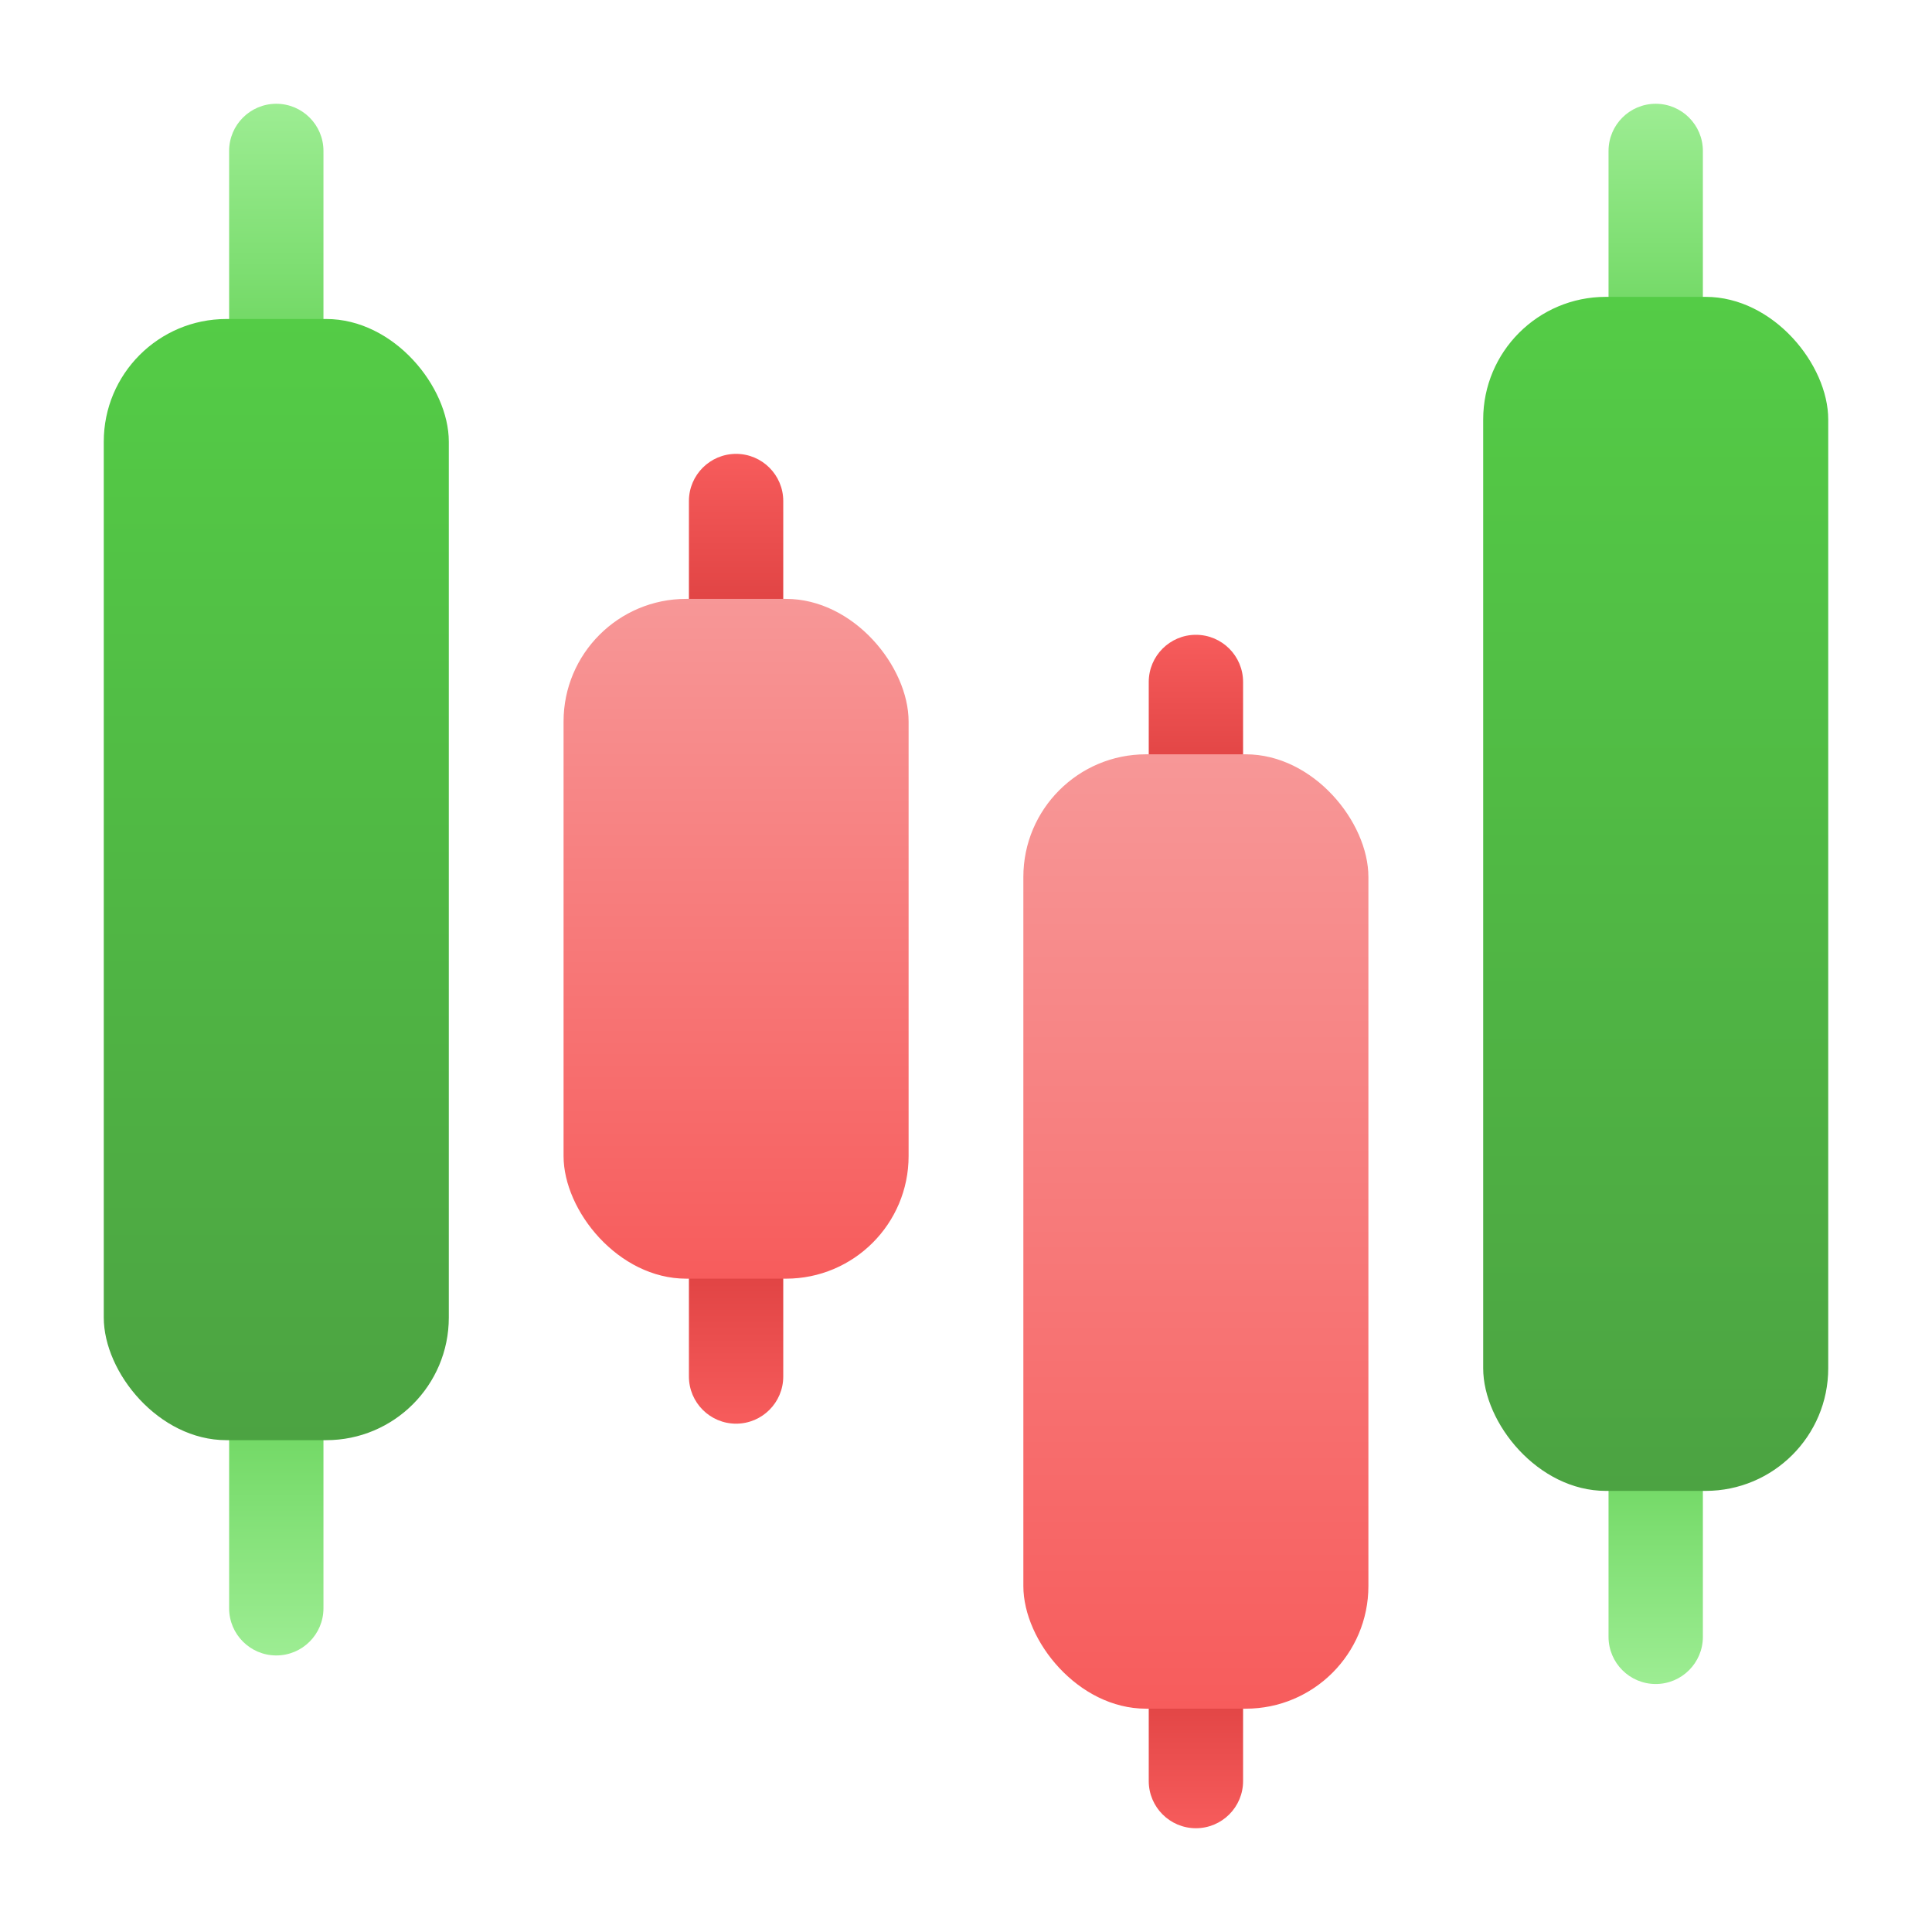
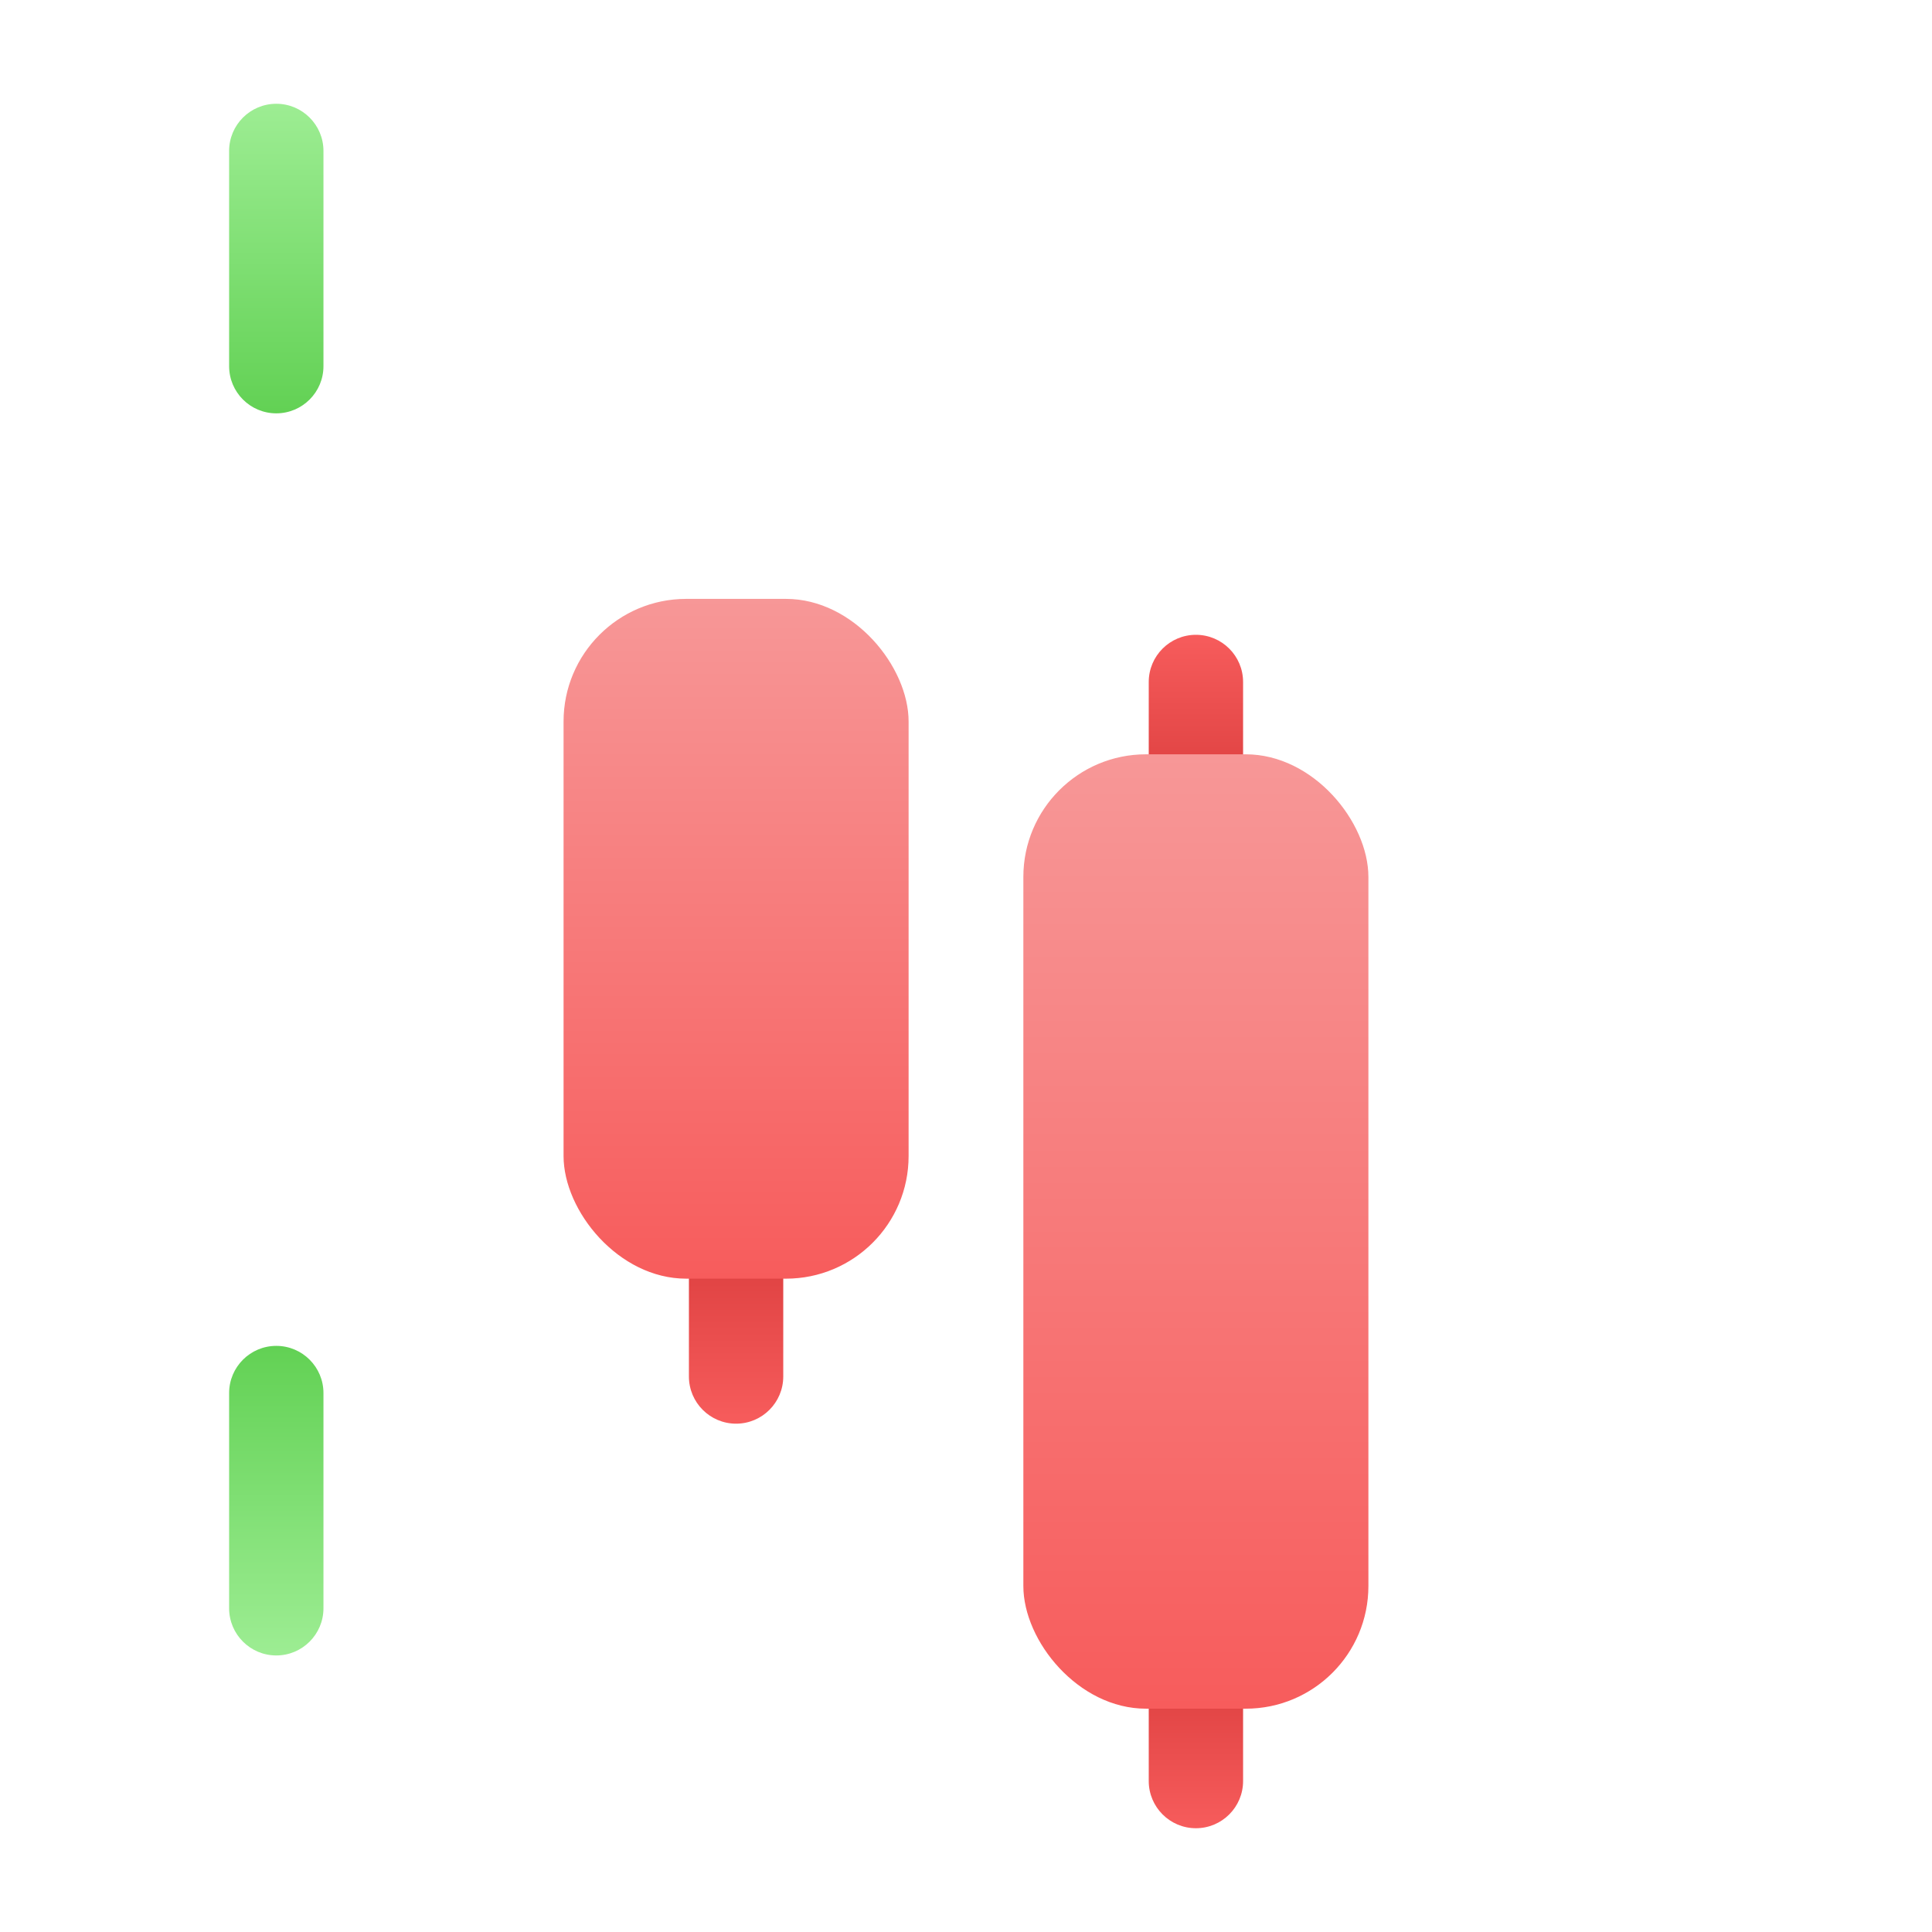
<svg xmlns="http://www.w3.org/2000/svg" xmlns:xlink="http://www.w3.org/1999/xlink" width="512" height="512" viewBox="0 0 512 512" xml:space="preserve">
  <linearGradient id="c" x1="73.22" x2="73.22" y1="109.54" y2="27.5" gradientUnits="userSpaceOnUse">
    <stop offset="0" stop-color="#62d154" />
    <stop offset="1" stop-color="#9ded93" />
  </linearGradient>
  <linearGradient id="d" x1="73.22" x2="73.22" y1="438.71" y2="356.67" gradientUnits="userSpaceOnUse">
    <stop offset="0" stop-color="#9ded93" />
    <stop offset="1" stop-color="#62d154" />
  </linearGradient>
  <linearGradient id="a" x1="195.07" x2="195.07" y1="377.29" y2="313.86" gradientUnits="userSpaceOnUse">
    <stop offset="0" stop-color="#f75c5c" />
    <stop offset="1" stop-color="#d33535" />
  </linearGradient>
  <linearGradient id="b" x1="195.07" x2="195.07" y1="183.71" y2="120.28" gradientUnits="userSpaceOnUse">
    <stop offset="0" stop-color="#d33535" />
    <stop offset="1" stop-color="#f75c5c" />
  </linearGradient>
  <linearGradient xlink:href="#a" id="g" x1="316.93" x2="316.93" y1="484.5" y2="427.83" />
  <linearGradient xlink:href="#b" id="h" x1="316.93" x2="316.93" y1="224.9" y2="168.23" />
  <linearGradient xlink:href="#c" id="i" x1="438.78" x2="438.78" y1="103.67" />
  <linearGradient xlink:href="#d" id="j" x1="438.78" x2="438.78" y1="446.28" y2="370.11" />
  <linearGradient id="f" x1="73.22" x2="73.22" y1="381.67" y2="84.54" gradientUnits="userSpaceOnUse">
    <stop offset="0" stop-color="#4ca342" />
    <stop offset="1" stop-color="#54cc46" />
  </linearGradient>
  <linearGradient id="e" x1="195.07" x2="195.07" y1="338.86" y2="158.71" gradientUnits="userSpaceOnUse">
    <stop offset="0" stop-color="#f75c5c" />
    <stop offset="1" stop-color="#f79797" />
  </linearGradient>
  <linearGradient xlink:href="#e" id="k" x1="316.93" x2="316.93" y1="452.83" y2="199.9" />
  <linearGradient xlink:href="#f" id="l" x1="438.78" x2="438.78" y1="395.11" y2="78.67" />
  <path fill="url(#c)" d="M73.22 109.54c-6.9 0-12.5-5.6-12.5-12.5V40c0-6.9 5.6-12.5 12.5-12.5s12.5 5.6 12.5 12.5v57.04c0 6.9-5.6 12.5-12.5 12.5" data-original="url(#c)" />
  <path fill="url(#d)" d="M73.22 438.71c-6.9 0-12.5-5.6-12.5-12.5v-57.04c0-6.9 5.6-12.5 12.5-12.5s12.5 5.6 12.5 12.5v57.04c0 6.9-5.6 12.5-12.5 12.5" data-original="url(#d)" />
  <path fill="url(#a)" d="M195.07 377.29c-6.9 0-12.5-5.6-12.5-12.5v-38.43c0-6.9 5.6-12.5 12.5-12.5s12.5 5.6 12.5 12.5v38.43c0 6.9-5.6 12.5-12.5 12.5" data-original="url(#a)" />
-   <path fill="url(#b)" d="M195.07 183.71c-6.9 0-12.5-5.6-12.5-12.5v-38.43c0-6.9 5.6-12.5 12.5-12.5s12.5 5.6 12.5 12.5v38.43c0 6.9-5.6 12.5-12.5 12.5" data-original="url(#b)" />
  <path fill="url(#g)" d="M316.93 484.5c-6.9 0-12.5-5.6-12.5-12.5v-31.67c0-6.9 5.6-12.5 12.5-12.5s12.5 5.6 12.5 12.5V472c0 6.9-5.6 12.5-12.5 12.5" data-original="url(#g)" />
  <path fill="url(#h)" d="M316.93 224.9c-6.9 0-12.5-5.6-12.5-12.5v-31.67c0-6.9 5.6-12.5 12.5-12.5s12.5 5.6 12.5 12.5v31.67c0 6.9-5.6 12.5-12.5 12.5" data-original="url(#h)" />
-   <path fill="url(#i)" d="M438.78 103.67c-6.9 0-12.5-5.6-12.5-12.5V40c0-6.9 5.6-12.5 12.5-12.5s12.5 5.6 12.5 12.5v51.17c0 6.9-5.6 12.5-12.5 12.5" data-original="url(#i)" />
-   <path fill="url(#j)" d="M438.78 446.28c-6.9 0-12.5-5.6-12.5-12.5v-51.17c0-6.9 5.6-12.5 12.5-12.5s12.5 5.6 12.5 12.5v51.17c0 6.9-5.6 12.5-12.5 12.5" data-original="url(#j)" />
-   <rect width="91.44" height="297.12" x="27.5" y="84.54" fill="url(#f)" rx="32.5" data-original="url(#f)" />
  <rect width="91.44" height="180.15" x="149.35" y="158.71" fill="url(#e)" rx="32.5" data-original="url(#e)" />
  <rect width="91.44" height="252.92" x="271.2" y="199.9" fill="url(#k)" rx="32.5" data-original="url(#k)" />
-   <rect width="91.44" height="316.43" x="393.06" y="78.67" fill="url(#l)" rx="32.5" data-original="url(#l)" />
</svg>